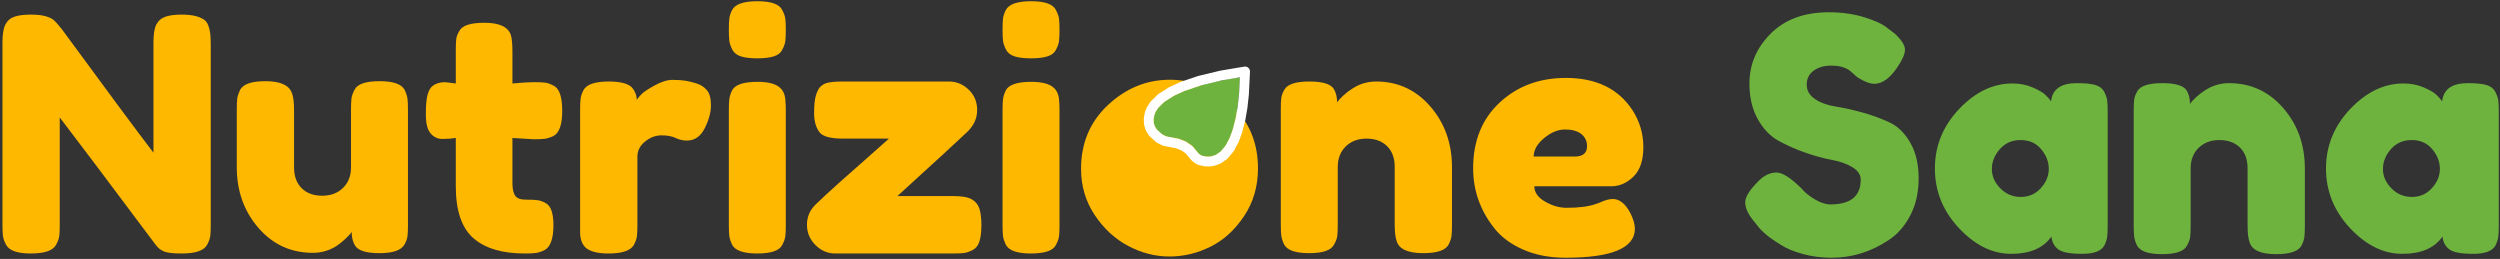
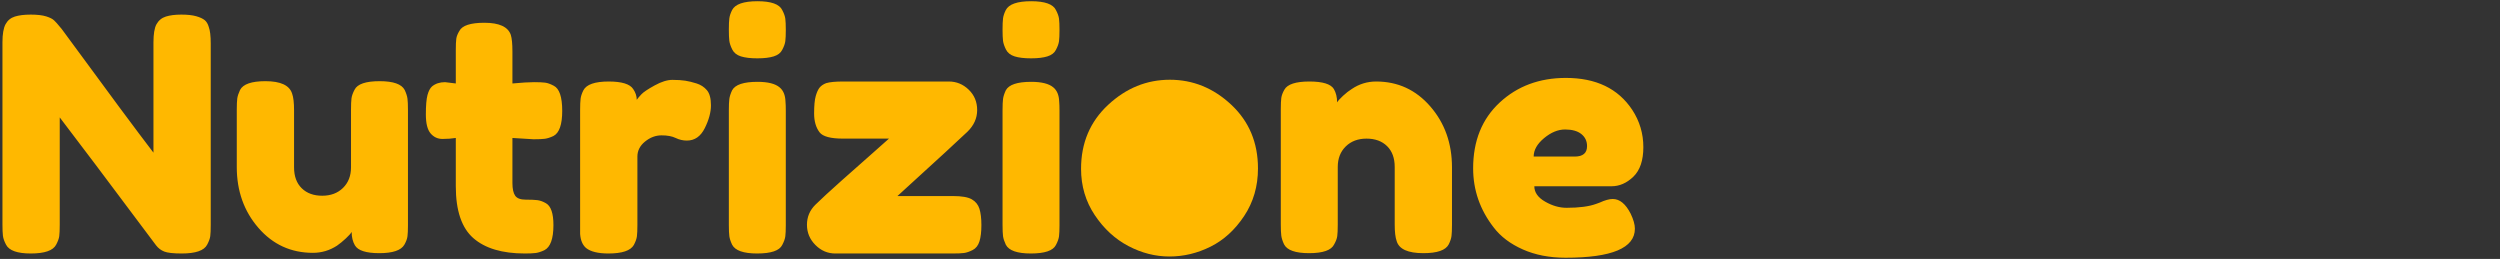
<svg xmlns="http://www.w3.org/2000/svg" width="2037px" height="211px" viewBox="0 0 2037 211" version="1.1">
  <rect x="0" y="0" width="2037" height="211" fill="#333333" stroke="none" />
  <g id="Ipotesi-3-Copia">
    <g id="Nutrizione-Sana-2020-Testo">
      <g id="Orizzontale">
-         <path id="Sana" d="M1428.893 180.066 C1424.298 174.415 1422 169.338 1422 164.834 1422 160.331 1425.8 154.371 1433.4 146.954 1437.818 142.715 1442.502 140.596 1447.451 140.596 1452.4 140.596 1459.292 145.011 1468.13 153.841 1470.604 156.843 1474.139 159.713 1478.734 162.45 1483.329 165.188 1487.571 166.556 1491.459 166.556 1507.896 166.556 1516.115 159.845 1516.115 146.424 1516.115 142.362 1513.861 138.962 1509.354 136.225 1504.848 133.488 1499.236 131.501 1492.52 130.265 1485.804 129.029 1478.557 127.042 1470.781 124.305 1463.004 121.567 1455.758 118.344 1449.042 114.636 1442.325 110.927 1436.714 105.055 1432.207 97.02 1427.7 88.985 1425.446 79.316 1425.446 68.013 1425.446 52.472 1431.235 38.918 1442.811 27.351 1454.388 15.784 1470.162 10 1490.134 10 1500.738 10 1510.415 11.369 1519.164 14.106 1527.912 16.843 1533.966 19.625 1537.324 22.45 L1543.952 27.483 C1549.431 32.605 1552.17 36.932 1552.17 40.464 1552.17 43.996 1550.049 48.852 1545.807 55.033 1539.798 63.863 1533.612 68.278 1527.25 68.278 1523.538 68.278 1518.943 66.512 1513.464 62.98 1512.933 62.627 1511.917 61.744 1510.415 60.331 1508.913 58.918 1507.543 57.771 1506.306 56.887 1502.594 54.592 1497.866 53.444 1492.122 53.444 1486.378 53.444 1481.606 54.812 1477.806 57.55 1474.006 60.287 1472.106 64.084 1472.106 68.94 1472.106 73.797 1474.36 77.726 1478.867 80.729 1483.374 83.731 1488.985 85.761 1495.701 86.821 1502.417 87.881 1509.752 89.514 1517.706 91.722 1525.659 93.929 1532.994 96.623 1539.71 99.801 1546.426 102.98 1552.038 108.499 1556.544 116.358 1561.051 124.216 1563.305 133.885 1563.305 145.364 1563.305 156.843 1561.007 166.954 1556.412 175.695 1551.817 184.437 1545.807 191.192 1538.384 195.96 1524.068 205.32 1508.78 210 1492.52 210 1484.213 210 1476.348 208.985 1468.925 206.954 1461.502 204.923 1455.493 202.406 1450.897 199.404 1441.53 193.753 1434.99 188.278 1431.279 182.98 Z M1671.206 82.583 C1672.266 72.693 1679.247 67.748 1692.149 67.748 1699.042 67.748 1704.168 68.278 1707.526 69.338 1710.884 70.397 1713.226 72.252 1714.551 74.901 1715.877 77.55 1716.672 79.89 1716.938 81.92 1717.202 83.951 1717.335 86.998 1717.335 91.06 L1717.335 183.775 C1717.335 187.837 1717.202 190.883 1716.938 192.914 1716.672 194.945 1715.921 197.285 1714.684 199.934 1712.209 204.525 1706.156 206.821 1696.524 206.821 1686.891 206.821 1680.44 205.629 1677.171 203.245 1673.901 200.861 1672.001 197.373 1671.471 192.781 1664.931 202.141 1654.018 206.821 1638.729 206.821 1623.441 206.821 1609.258 199.845 1596.179 185.894 1583.1 171.943 1576.56 155.74 1576.56 137.285 1576.56 118.83 1583.144 102.671 1596.311 88.808 1609.479 74.945 1623.927 68.013 1639.657 68.013 1645.667 68.013 1651.145 69.073 1656.094 71.192 1661.043 73.311 1664.489 75.298 1666.434 77.152 1668.378 79.007 1669.968 80.817 1671.206 82.583 Z M1622.955 137.682 C1622.955 143.51 1625.253 148.764 1629.848 153.444 1634.443 158.124 1640.01 160.464 1646.55 160.464 1653.09 160.464 1658.524 158.08 1662.854 153.311 1667.185 148.543 1669.35 143.289 1669.35 137.55 1669.35 131.81 1667.273 126.468 1663.12 121.523 1658.966 116.578 1653.399 114.106 1646.417 114.106 1639.436 114.106 1633.781 116.578 1629.45 121.523 1625.12 126.468 1622.955 131.854 1622.955 137.682 Z M1816.222 67.748 C1833.896 67.748 1848.61 74.503 1860.363 88.013 1872.116 101.523 1877.993 117.991 1877.993 137.417 L1877.993 184.04 C1877.993 188.102 1877.861 191.148 1877.595 193.179 1877.33 195.21 1876.579 197.461 1875.342 199.934 1872.868 204.702 1865.975 207.086 1854.663 207.086 1842.115 207.086 1834.868 203.819 1832.924 197.285 1831.864 194.282 1831.333 189.779 1831.333 183.775 L1831.333 137.152 C1831.333 129.912 1829.257 124.26 1825.103 120.199 1820.95 116.137 1815.383 114.106 1808.401 114.106 1801.42 114.106 1795.764 116.225 1791.434 120.464 1787.104 124.702 1784.939 130.265 1784.939 137.152 L1784.939 184.04 C1784.939 188.102 1784.806 191.148 1784.541 193.179 1784.276 195.21 1783.436 197.461 1782.022 199.934 1779.725 204.702 1772.92 207.086 1761.609 207.086 1750.474 207.086 1743.67 204.702 1741.195 199.934 1739.958 197.285 1739.207 194.945 1738.942 192.914 1738.677 190.883 1738.544 187.837 1738.544 183.775 L1738.544 90 C1738.544 86.115 1738.677 83.157 1738.942 81.126 1739.207 79.095 1740.046 76.843 1741.46 74.371 1743.935 69.956 1750.739 67.748 1761.874 67.748 1772.655 67.748 1779.283 69.779 1781.757 73.841 1783.525 76.843 1784.408 80.464 1784.408 84.702 1785.115 83.466 1786.706 81.7 1789.18 79.404 1791.655 77.108 1794.041 75.254 1796.339 73.841 1802.348 69.779 1808.976 67.748 1816.222 67.748 Z M1989.87 82.583 C1990.931 72.693 1997.912 67.748 2010.814 67.748 2017.707 67.748 2022.833 68.278 2026.191 69.338 2029.549 70.397 2031.891 72.252 2033.216 74.901 2034.542 77.55 2035.337 79.89 2035.602 81.92 2035.867 83.951 2036 86.998 2036 91.06 L2036 183.775 C2036 187.837 2035.867 190.883 2035.602 192.914 2035.337 194.945 2034.586 197.285 2033.349 199.934 2030.875 204.525 2024.821 206.821 2015.189 206.821 2005.556 206.821 1999.105 205.629 1995.835 203.245 1992.566 200.861 1990.666 197.373 1990.135 192.781 1983.596 202.141 1972.682 206.821 1957.394 206.821 1942.106 206.821 1927.923 199.845 1914.844 185.894 1901.765 171.943 1895.225 155.74 1895.225 137.285 1895.225 118.83 1901.809 102.671 1914.976 88.808 1928.144 74.945 1942.592 68.013 1958.322 68.013 1964.331 68.013 1969.81 69.073 1974.759 71.192 1979.708 73.311 1983.154 75.298 1985.098 77.152 1987.043 79.007 1988.633 80.817 1989.87 82.583 Z M1941.62 137.682 C1941.62 143.51 1943.918 148.764 1948.513 153.444 1953.108 158.124 1958.676 160.464 1965.215 160.464 1971.754 160.464 1977.189 158.08 1981.52 153.311 1985.85 148.543 1988.015 143.289 1988.015 137.55 1988.015 131.81 1985.938 126.468 1981.784 121.523 1977.631 116.578 1972.064 114.106 1965.083 114.106 1958.101 114.106 1952.446 116.578 1948.115 121.523 1943.785 126.468 1941.62 131.854 1941.62 137.682 Z" fill="#6fb33f" fill-opacity="1" stroke="none" />
        <g id="Nutrizione">
          <path id="Nutrizione-1" d="M127.427 19.879 C129.194 16.688 131.758 14.561 135.117 13.498 138.475 12.434 142.674 11.902 147.712 11.902 152.751 11.902 156.817 12.345 159.91 13.231 163.004 14.118 165.302 15.182 166.805 16.422 168.307 17.663 169.412 19.525 170.119 22.006 171.18 24.843 171.71 29.363 171.71 35.567 L171.71 183.144 C171.71 187.398 171.578 190.5 171.313 192.45 171.047 194.4 170.208 196.705 168.794 199.364 166.319 204.15 159.424 206.543 148.11 206.543 141.216 206.543 136.443 206.011 133.791 204.948 131.139 203.884 128.929 202.2 127.161 199.896 87.385 146.715 61.222 111.97 48.67 95.662 L48.67 183.144 C48.67 187.398 48.538 190.5 48.273 192.45 48.007 194.4 47.168 196.705 45.753 199.364 43.279 204.15 36.384 206.543 25.07 206.543 14.109 206.543 7.392 204.15 4.917 199.364 3.503 196.705 2.663 194.312 2.398 192.185 2.133 190.057 2 186.955 2 182.878 L2 34.504 C2 27.768 2.84 22.848 4.519 19.746 6.199 16.644 8.718 14.561 12.077 13.498 15.435 12.434 19.767 11.902 25.07 11.902 30.374 11.902 34.572 12.39 37.666 13.365 40.759 14.339 42.925 15.448 44.162 16.688 44.87 17.22 46.903 19.525 50.261 23.602 87.563 74.478 112.489 108.07 125.04 124.379 L125.04 34.504 C125.04 27.768 125.836 22.893 127.427 19.879 Z M254.975 206.011 C237.12 206.011 222.314 199.231 210.558 185.67 198.802 172.109 192.924 155.579 192.924 136.079 L192.924 89.546 C192.924 85.291 193.057 82.189 193.322 80.239 193.587 78.289 194.339 75.985 195.576 73.326 198.051 68.539 204.945 66.146 216.259 66.146 228.634 66.146 235.882 69.514 238.004 76.251 239.064 79.087 239.595 83.607 239.595 89.812 L239.595 136.345 C239.595 143.613 241.672 149.285 245.826 153.363 249.981 157.44 255.549 159.478 262.532 159.478 269.515 159.478 275.172 157.351 279.503 153.097 283.834 148.842 286 143.258 286 136.345 L286 89.28 C286 85.203 286.132 82.145 286.398 80.106 286.663 78.068 287.502 75.719 288.917 73.06 291.215 68.451 298.021 66.146 309.335 66.146 320.472 66.146 327.278 68.539 329.753 73.326 330.991 75.985 331.742 78.333 332.007 80.372 332.272 82.411 332.405 85.469 332.405 89.546 L332.405 183.676 C332.405 187.575 332.272 190.545 332.007 192.583 331.742 194.622 330.902 196.882 329.488 199.364 326.836 203.973 320.03 206.277 309.07 206.277 298.286 206.277 291.657 204.15 289.182 199.896 287.414 196.882 286.53 193.248 286.53 188.994 285.823 190.235 284.232 192.007 281.757 194.312 279.282 196.616 276.896 198.566 274.597 200.162 268.587 204.062 262.046 206.011 254.975 206.011 Z M434.762 113.477 L417.525 112.414 417.525 149.108 C417.525 153.895 418.277 157.351 419.779 159.478 421.282 161.606 424.11 162.669 428.265 162.669 432.419 162.669 435.601 162.802 437.811 163.068 440.021 163.334 442.363 164.176 444.838 165.594 448.904 167.899 450.937 173.837 450.937 183.41 450.937 194.578 448.462 201.402 443.512 203.884 440.861 205.125 438.518 205.878 436.485 206.144 434.452 206.41 431.491 206.543 427.602 206.543 409.217 206.543 395.251 202.377 385.705 194.046 376.158 185.714 371.385 171.621 371.385 151.767 L371.385 112.414 C368.026 112.945 364.403 113.211 360.513 113.211 356.624 113.211 353.398 111.704 350.834 108.691 348.271 105.677 346.99 100.537 346.99 93.269 346.99 86 347.431 80.727 348.315 77.447 349.199 74.168 350.437 71.819 352.028 70.401 354.856 68.096 358.392 66.944 362.635 66.944 L371.385 68.008 371.385 40.62 C371.385 36.542 371.518 33.529 371.783 31.579 372.048 29.629 372.888 27.502 374.302 25.197 376.6 20.765 383.406 18.55 394.721 18.55 406.742 18.55 413.901 21.829 416.2 28.388 417.083 31.224 417.525 35.745 417.525 41.949 L417.525 68.008 C425.304 67.299 431.182 66.944 435.159 66.944 439.137 66.944 442.142 67.077 444.175 67.343 446.208 67.609 448.551 68.451 451.202 69.869 455.799 72.173 458.097 78.998 458.097 90.344 458.097 101.511 455.71 108.336 450.937 110.818 448.285 112.059 445.943 112.812 443.91 113.078 441.877 113.344 438.828 113.477 434.762 113.477 Z M567.613 68.008 C570.972 69.071 573.756 70.888 575.966 73.459 578.176 76.029 579.281 80.151 579.281 85.823 579.281 91.496 577.601 97.7 574.242 104.436 570.884 111.173 566.022 114.541 559.658 114.541 556.476 114.541 553.426 113.832 550.509 112.414 547.593 110.995 543.748 110.286 538.974 110.286 534.201 110.286 529.738 111.97 525.583 115.338 521.429 118.707 519.352 122.784 519.352 127.57 L519.352 183.41 C519.352 187.487 519.219 190.545 518.954 192.583 518.689 194.622 517.849 196.971 516.435 199.63 513.783 204.239 506.889 206.543 495.751 206.543 487.266 206.543 481.167 205.036 477.454 202.023 474.626 199.541 473.035 195.73 472.681 190.589 472.681 188.816 472.681 186.246 472.681 182.878 L472.681 89.546 C472.681 85.469 472.814 82.411 473.079 80.372 473.344 78.333 474.096 76.073 475.333 73.592 477.808 68.805 484.702 66.412 496.016 66.412 506.623 66.412 513.253 68.451 515.904 72.528 517.849 75.364 518.821 78.289 518.821 81.303 519.705 80.062 520.987 78.555 522.666 76.782 524.346 75.01 527.926 72.617 533.406 69.603 538.886 66.589 543.703 65.083 547.858 65.083 552.012 65.083 555.503 65.304 558.332 65.748 561.161 66.191 564.254 66.944 567.613 68.008 Z M593.865 89.812 C593.865 85.734 593.998 82.677 594.263 80.638 594.528 78.599 595.279 76.251 596.517 73.592 598.992 68.983 605.886 66.678 617.2 66.678 625.686 66.678 631.696 68.185 635.232 71.198 638.237 73.68 639.828 77.491 640.005 82.632 640.182 84.405 640.27 86.975 640.27 90.344 L640.27 183.41 C640.27 187.487 640.138 190.545 639.873 192.583 639.607 194.622 638.768 196.971 637.353 199.63 635.055 204.239 628.249 206.543 616.935 206.543 605.798 206.543 598.992 204.15 596.517 199.364 595.279 196.705 594.528 194.4 594.263 192.45 593.998 190.5 593.865 187.398 593.865 183.144 Z M637.353 40.62 C636.116 43.101 633.818 44.874 630.459 45.938 627.1 47.001 622.636 47.533 617.068 47.533 611.499 47.533 607.035 47.001 603.677 45.938 600.318 44.874 597.975 43.013 596.649 40.354 595.324 37.695 594.528 35.346 594.263 33.307 593.998 31.269 593.865 28.211 593.865 24.134 593.865 20.056 593.998 16.999 594.263 14.96 594.528 12.921 595.279 10.661 596.517 8.179 598.992 3.393 605.886 1 617.2 1 628.338 1 635.055 3.393 637.353 8.179 638.768 10.838 639.607 13.187 639.873 15.226 640.138 17.264 640.27 20.322 640.27 24.399 640.27 28.477 640.138 31.535 639.873 33.573 639.607 35.612 638.768 37.96 637.353 40.62 Z M731.224 159.744 L776.569 159.744 C783.64 159.744 788.723 160.631 791.816 162.403 794.91 164.176 796.987 166.746 798.048 170.115 799.109 173.483 799.639 177.914 799.639 183.41 799.639 188.905 799.109 193.337 798.048 196.705 796.987 200.073 795.131 202.422 792.479 203.751 789.828 205.081 787.485 205.878 785.452 206.144 783.419 206.41 780.37 206.543 776.304 206.543 L680.577 206.543 C674.389 206.543 668.997 204.239 664.401 199.63 659.805 195.021 657.507 189.525 657.507 183.144 657.507 176.762 659.805 171.311 664.401 166.791 668.997 162.27 676.069 155.756 685.615 147.247 695.161 138.738 703.823 131.071 711.602 124.246 719.38 117.421 723.623 113.654 724.33 112.945 L686.941 112.945 C676.864 112.945 670.5 111.261 667.848 107.893 664.843 103.993 663.34 98.853 663.34 92.471 663.34 86.089 663.782 81.347 664.666 78.245 665.55 75.143 666.611 72.838 667.848 71.332 669.086 69.825 670.854 68.628 673.152 67.742 676.157 66.855 680.753 66.412 686.941 66.412 L773.122 66.412 C779.309 66.412 784.701 68.628 789.297 73.06 793.894 77.491 796.192 83.031 796.192 89.679 796.192 96.326 793.54 102.22 788.237 107.361 782.933 112.502 763.929 129.963 731.224 159.744 Z M816.875 89.812 C816.875 85.734 817.008 82.677 817.273 80.638 817.538 78.599 818.29 76.251 819.527 73.592 822.002 68.983 828.896 66.678 840.21 66.678 848.696 66.678 854.707 68.185 858.242 71.198 861.247 73.68 862.839 77.491 863.015 82.632 863.192 84.405 863.28 86.975 863.28 90.344 L863.28 183.41 C863.28 187.487 863.148 190.545 862.883 192.583 862.618 194.622 861.778 196.971 860.364 199.63 858.065 204.239 851.259 206.543 839.945 206.543 828.808 206.543 822.002 204.15 819.527 199.364 818.29 196.705 817.538 194.4 817.273 192.45 817.008 190.5 816.875 187.398 816.875 183.144 Z M860.364 40.62 C859.126 43.101 856.828 44.874 853.469 45.938 850.11 47.001 845.646 47.533 840.078 47.533 834.509 47.533 830.046 47.001 826.687 45.938 823.328 44.874 820.985 43.013 819.66 40.354 818.334 37.695 817.538 35.346 817.273 33.307 817.008 31.269 816.875 28.211 816.875 24.134 816.875 20.056 817.008 16.999 817.273 14.96 817.538 12.921 818.29 10.661 819.527 8.179 822.002 3.393 828.896 1 840.21 1 851.348 1 858.065 3.393 860.364 8.179 861.778 10.838 862.618 13.187 862.883 15.226 863.148 17.264 863.28 20.322 863.28 24.399 863.28 28.477 863.148 31.535 862.883 33.573 862.618 35.612 861.778 37.96 860.364 40.62 Z M1121.293 66.412 C1138.972 66.412 1153.688 73.193 1165.445 86.754 1177.201 100.315 1183.078 116.845 1183.078 136.345 L1183.078 183.144 C1183.078 187.221 1182.946 190.279 1182.681 192.317 1182.416 194.356 1181.664 196.616 1180.427 199.098 1177.952 203.884 1171.057 206.277 1159.743 206.277 1147.192 206.277 1139.944 202.998 1137.999 196.439 1136.938 193.425 1136.408 188.905 1136.408 182.878 L1136.408 136.079 C1136.408 128.811 1134.331 123.138 1130.177 119.061 1126.022 114.984 1120.454 112.945 1113.471 112.945 1106.488 112.945 1100.831 115.073 1096.5 119.327 1092.169 123.582 1090.003 129.165 1090.003 136.079 L1090.003 183.144 C1090.003 187.221 1089.87 190.279 1089.605 192.317 1089.34 194.356 1088.5 196.616 1087.086 199.098 1084.788 203.884 1077.982 206.277 1066.668 206.277 1055.531 206.277 1048.724 203.884 1046.25 199.098 1045.012 196.439 1044.261 194.09 1043.995 192.052 1043.73 190.013 1043.598 186.955 1043.598 182.878 L1043.598 88.748 C1043.598 84.848 1043.73 81.879 1043.995 79.84 1044.261 77.802 1045.1 75.542 1046.515 73.06 1048.99 68.628 1055.796 66.412 1066.933 66.412 1077.717 66.412 1084.346 68.451 1086.821 72.528 1088.589 75.542 1089.473 79.176 1089.473 83.43 1090.18 82.189 1091.771 80.417 1094.246 78.112 1096.721 75.807 1099.107 73.946 1101.405 72.528 1107.416 68.451 1114.045 66.412 1121.293 66.412 Z M1339 119.859 C1339 130.672 1336.304 138.694 1330.912 143.923 1325.52 149.153 1319.554 151.767 1313.013 151.767 L1250.167 151.767 C1250.167 156.731 1253.084 160.896 1258.918 164.265 1264.752 167.633 1270.585 169.317 1276.419 169.317 1286.673 169.317 1294.716 168.253 1300.55 166.126 L1303.467 165.062 C1307.71 163.112 1311.245 162.137 1314.074 162.137 1319.731 162.137 1324.592 166.126 1328.658 174.103 1330.956 178.889 1332.105 182.967 1332.105 186.335 1332.105 202.112 1313.278 210 1275.624 210 1262.542 210 1250.919 207.74 1240.754 203.219 1230.589 198.699 1222.678 192.716 1217.021 185.271 1205.883 170.912 1200.315 154.869 1200.315 137.143 1200.315 114.806 1207.519 96.947 1221.926 83.563 1236.334 70.179 1254.321 63.487 1275.889 63.487 1300.462 63.487 1318.493 72.173 1329.984 89.546 1335.995 98.764 1339 108.868 1339 119.859 Z M1283.049 127.57 C1289.766 127.57 1293.125 124.734 1293.125 119.061 1293.125 114.984 1291.578 111.704 1288.485 109.223 1285.391 106.741 1280.971 105.5 1275.226 105.5 1269.481 105.5 1263.779 107.849 1258.122 112.546 1252.465 117.244 1249.637 122.252 1249.637 127.57 Z" fill="#ffb800" fill-opacity="1" stroke="none" />
          <g id="Logo-ipotesi-3-Copia">
            <path id="Forma" d="M880.847 137.513 C880.847 116.488 888.185 99.142 902.863 85.475 917.54 71.808 934.314 64.975 953.185 64.975 972.056 64.975 988.743 71.764 1003.246 85.344 1017.749 98.923 1025 116.225 1025 137.25 1025 151.793 1021.243 164.715 1013.73 176.016 1006.216 187.317 997.087 195.64 986.341 200.984 975.595 206.328 964.456 209 952.923 209 941.391 209 930.208 206.153 919.375 200.458 908.542 194.764 899.412 186.354 891.986 175.228 884.56 164.102 880.847 151.53 880.847 137.513 Z" fill="#ffb800" fill-opacity="1" stroke="none" />
-             <path id="Percorso" d="M940.144 100.388 C935.571 72.121 1010.272 63 1010.272 63 1010.272 63 1010.265 134.391 980.121 127.112 974.74 125.812 975.589 120.599 967.005 115.757 958.683 111.063 952.807 113.087 947.651 109.908 943.815 107.543 940.747 104.121 940.144 100.388 Z" fill="#6fb33f" fill-opacity="1" stroke="none" />
-             <path id="stroke-path" d="M988.109 131.281 L992.406 129.828 997.266 126.484 1002.047 120.75 1005.719 113.781 1008.266 106.781 1010.766 97.047 1012.438 87.297 1013.578 76.891 1014.5 58.234 995.203 61.469 977.469 65.719 963.641 70.375 954.609 74.5 946.078 79.938 940.469 85.453 937.984 89.391 936.75 92.406 935.938 96.938 936.172 101.094 937.172 104.453 939.328 107.938 944.641 112.797 948.813 114.891 959.328 116.969 964.359 118.922 968.734 121.938 973.969 128.141 977.031 130.344 981.594 131.484 984.938 131.656 Z" fill="none" stroke="#ffffff" stroke-width="8" stroke-opacity="1" stroke-linejoin="round" />
+             <path id="Percorso" d="M940.144 100.388 Z" fill="#6fb33f" fill-opacity="1" stroke="none" />
          </g>
        </g>
      </g>
    </g>
  </g>
</svg>